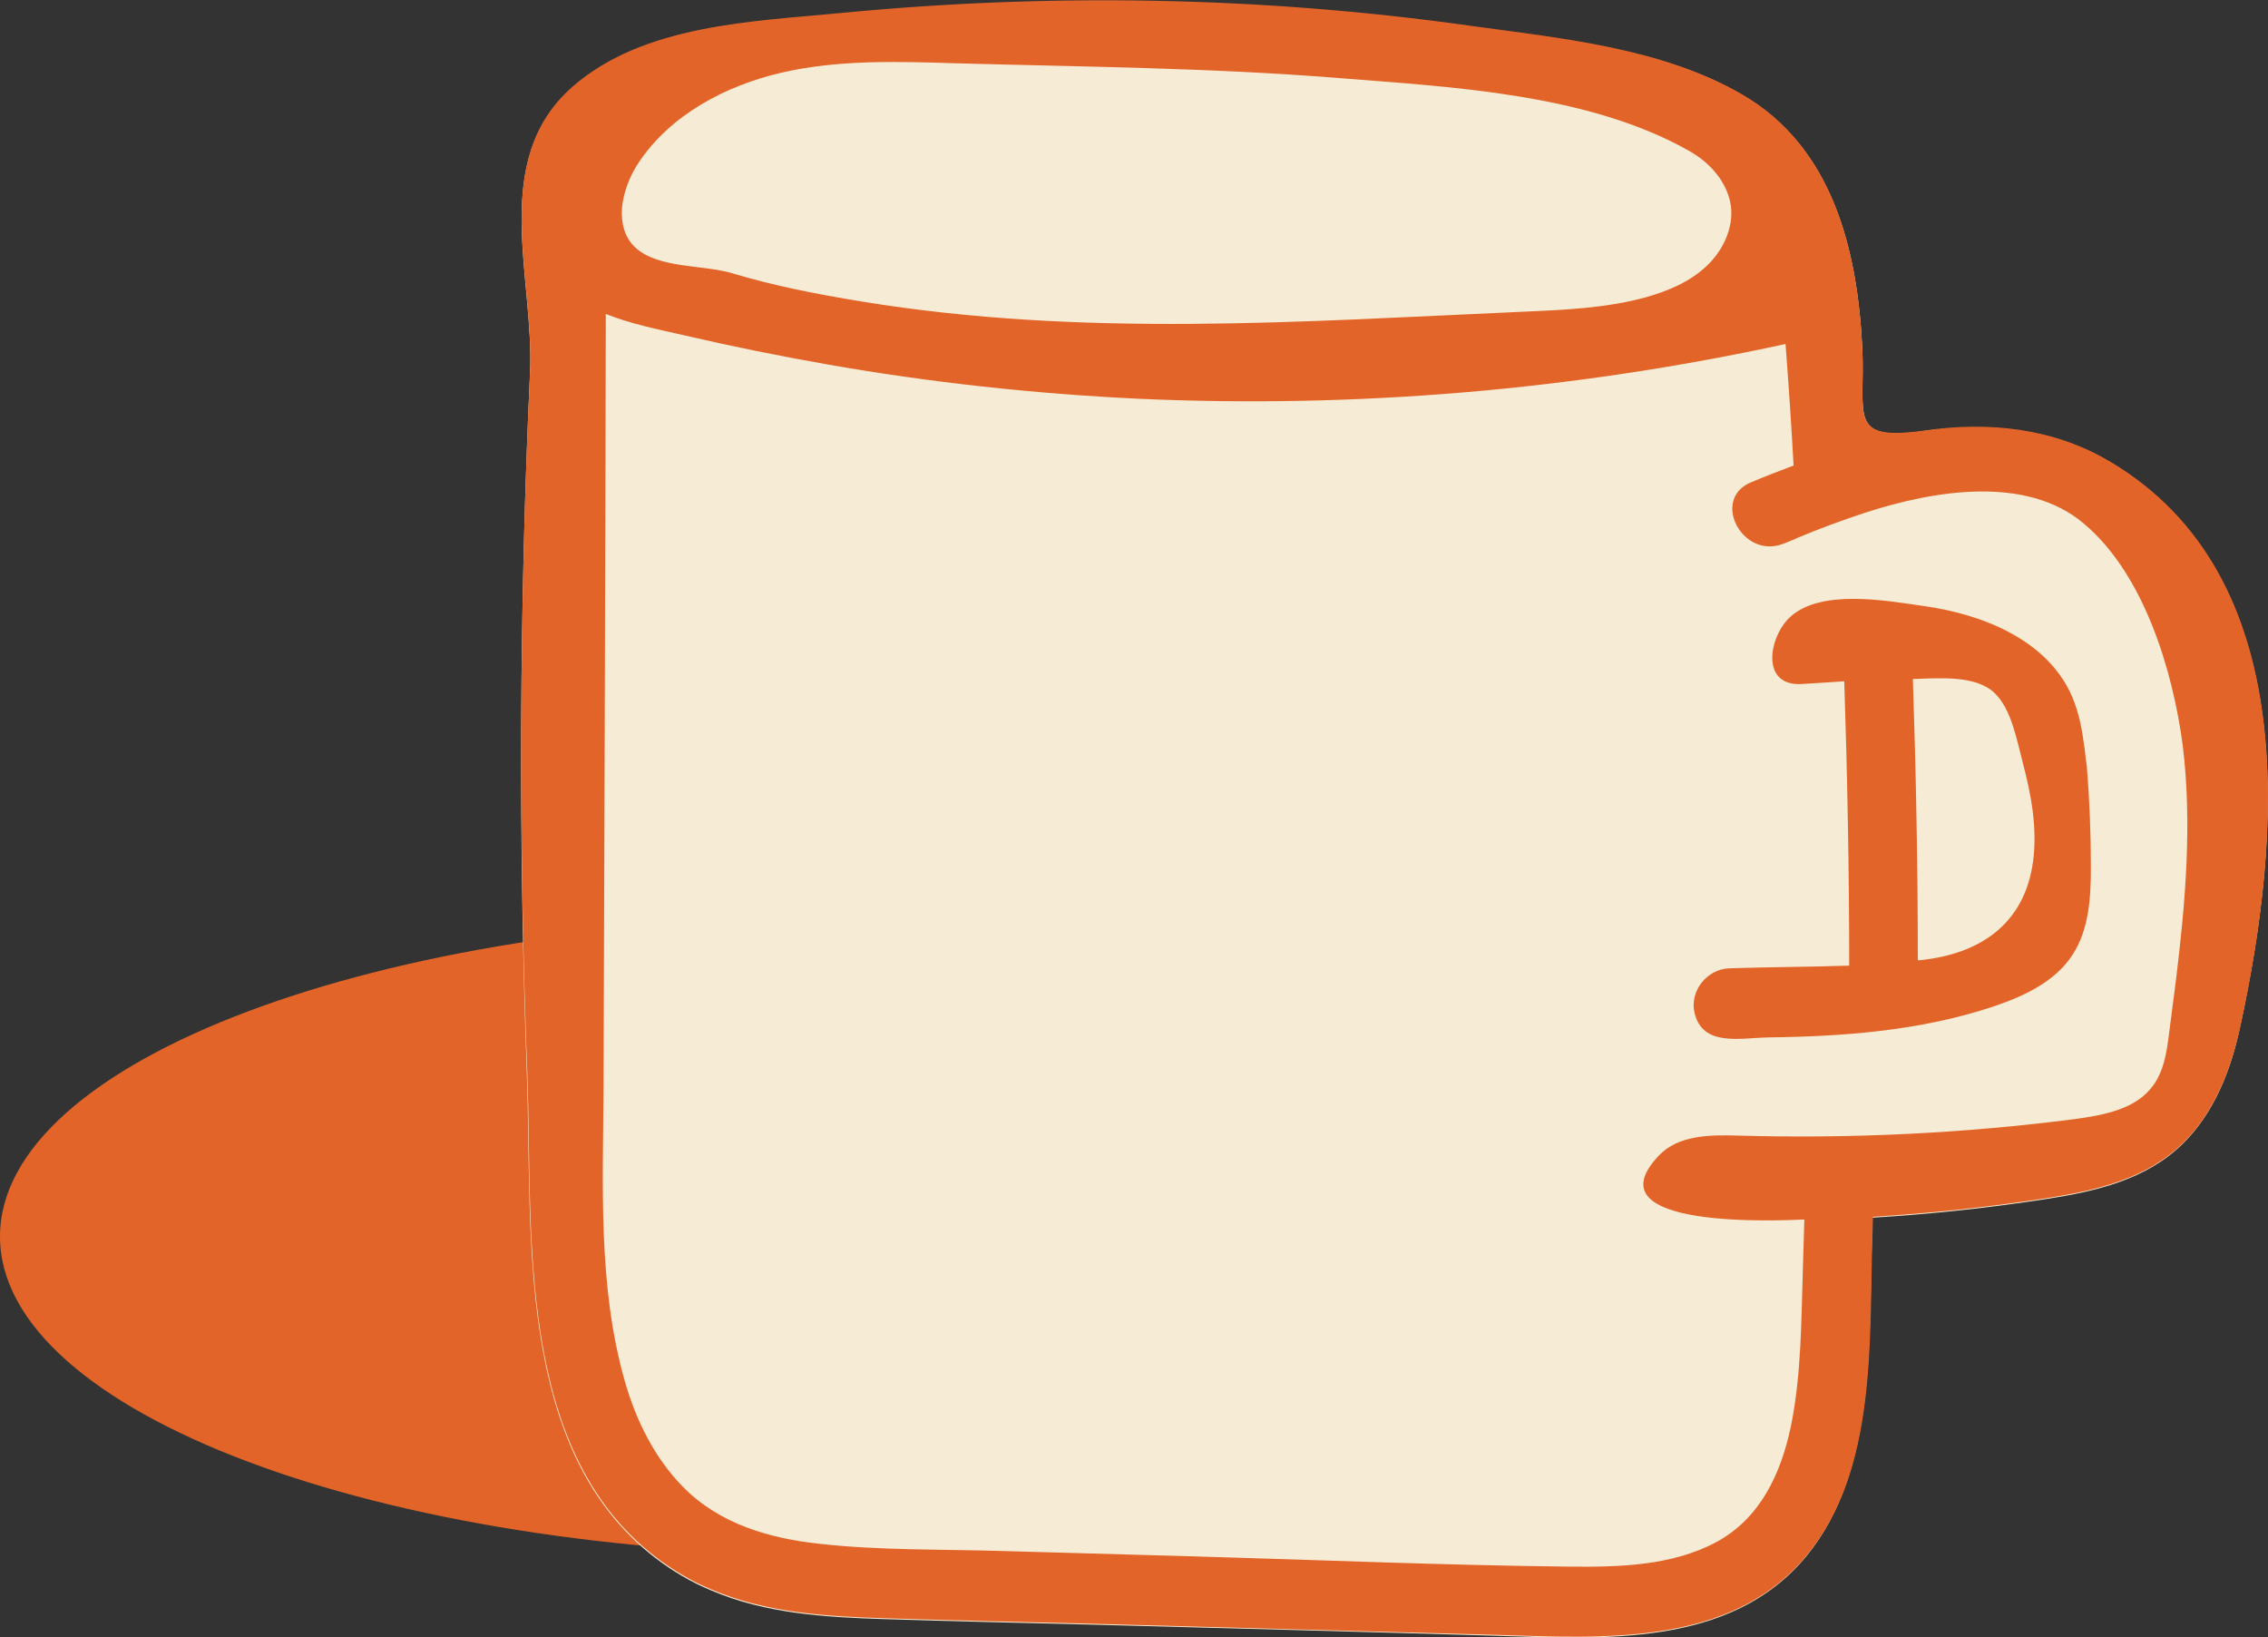
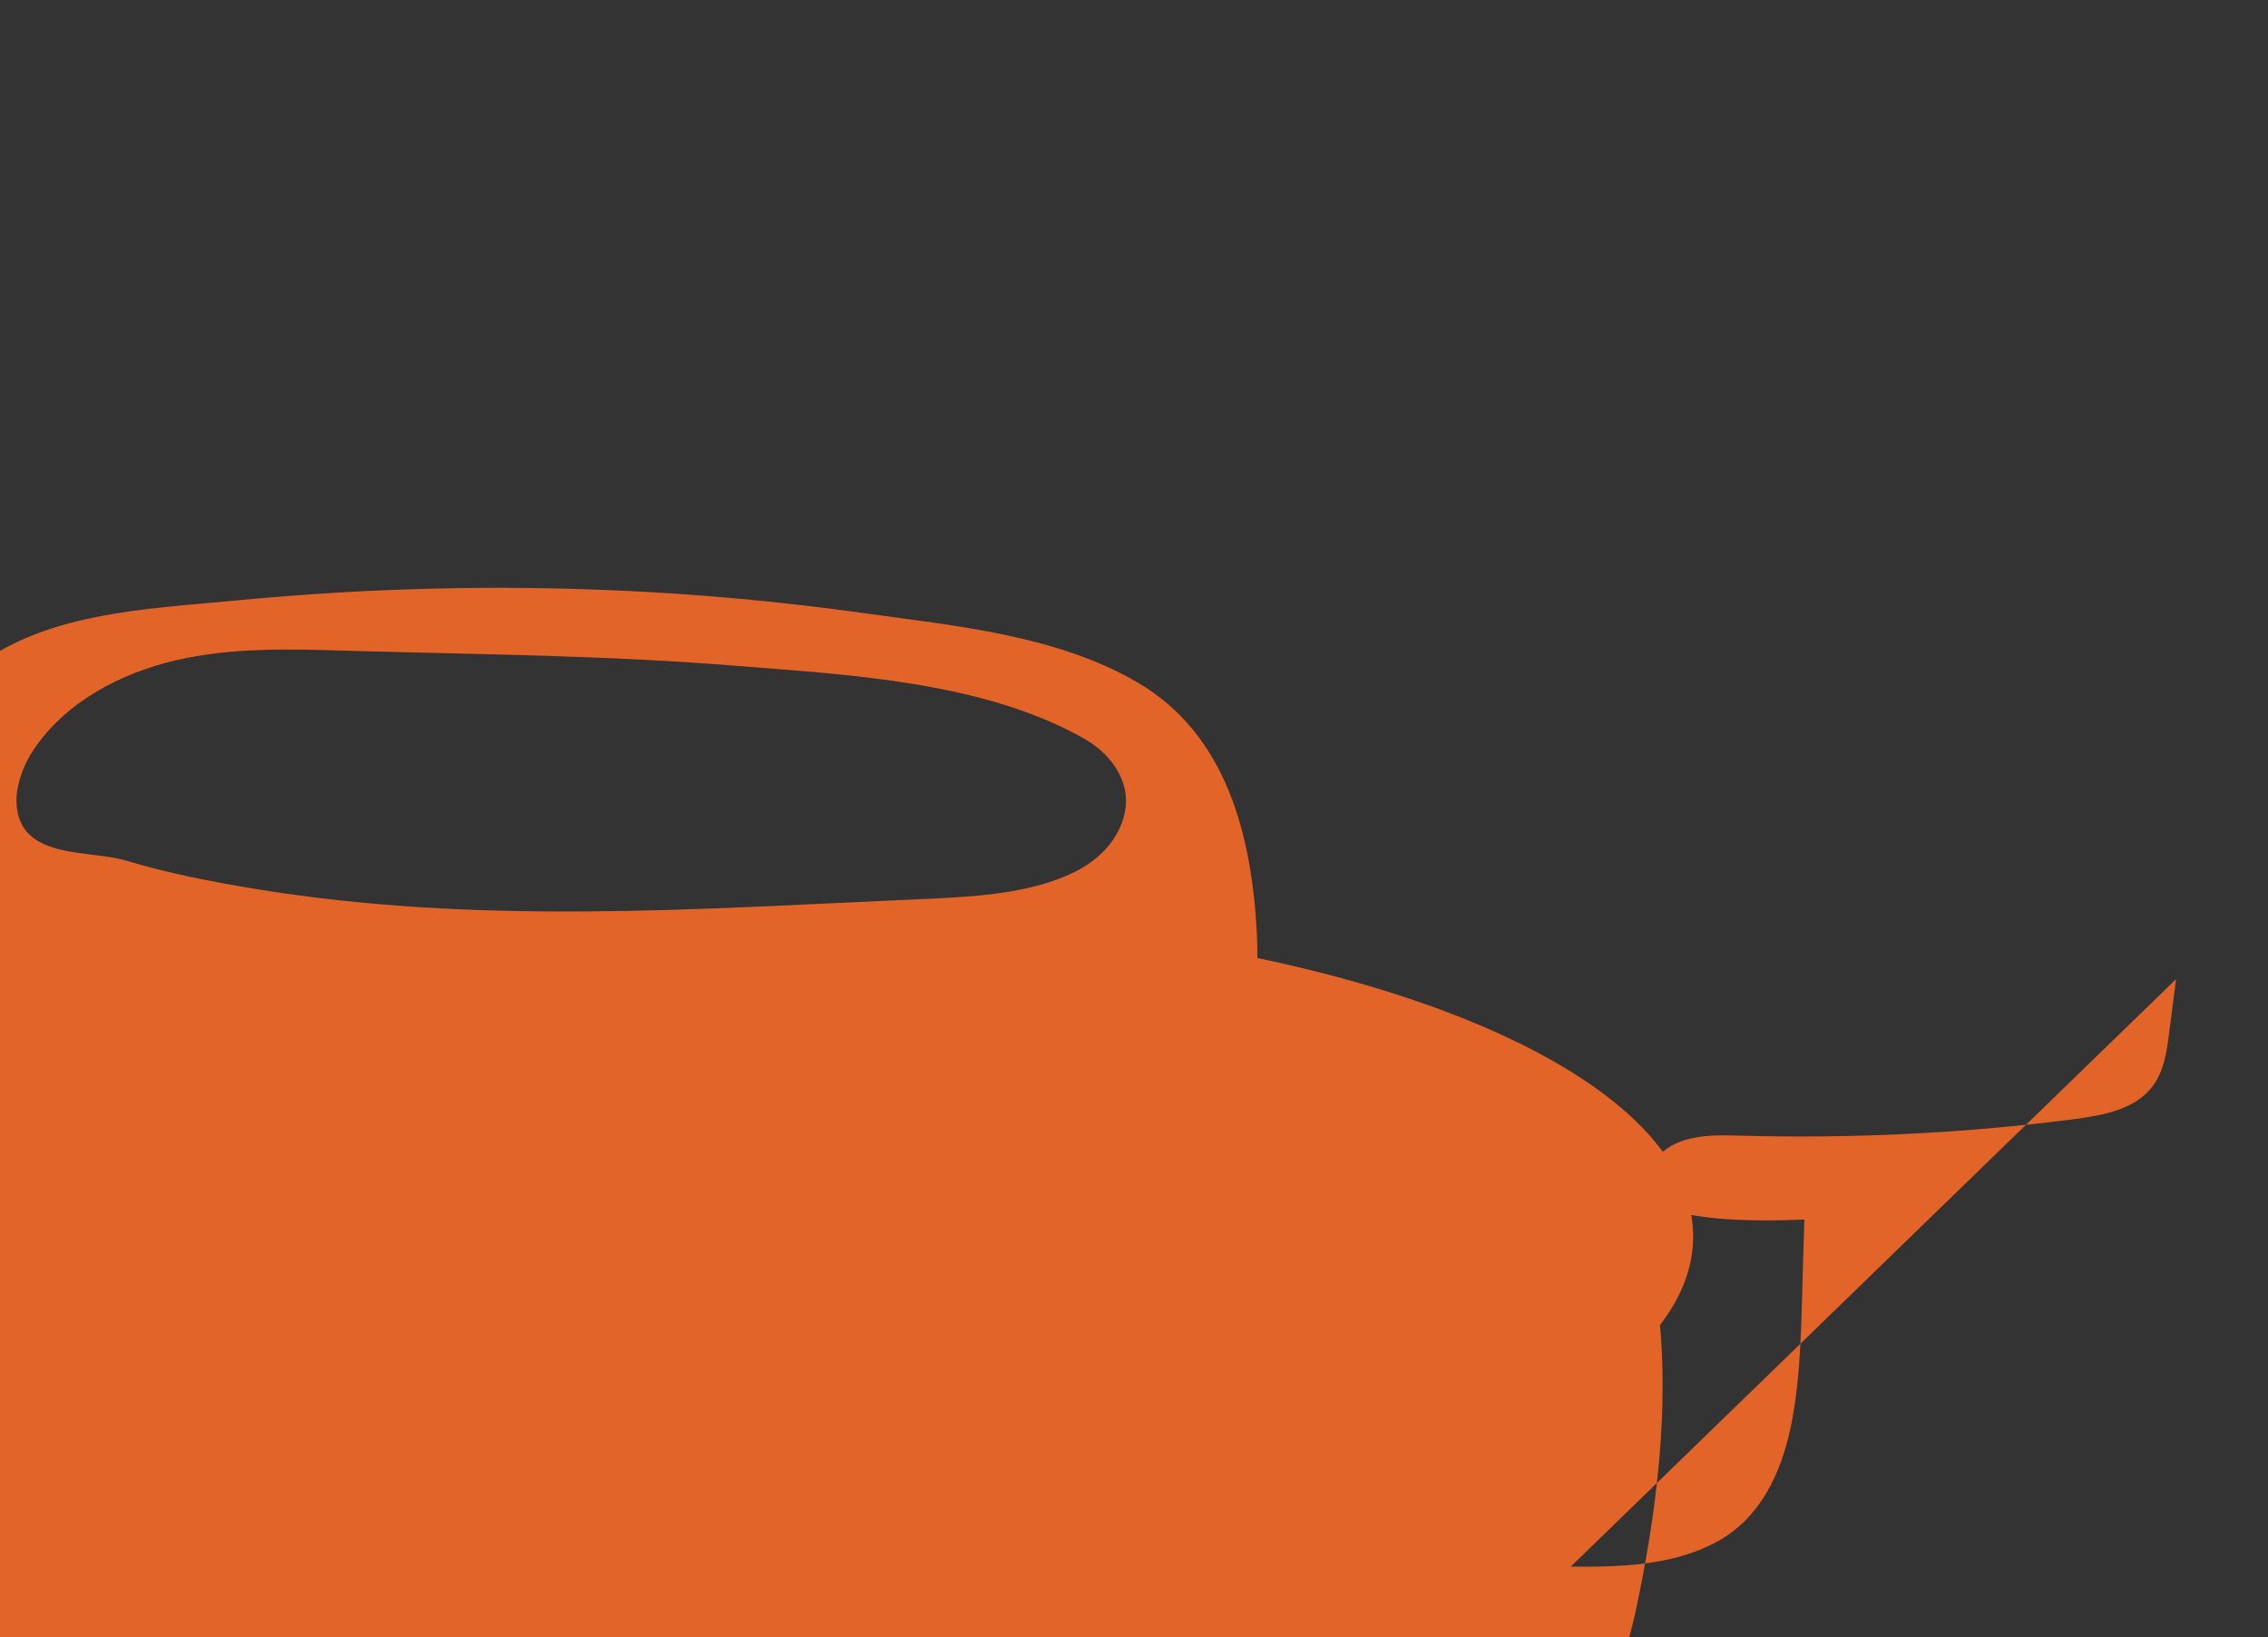
<svg xmlns="http://www.w3.org/2000/svg" enable-background="new 0 0 505.8 365" height="365" viewBox="0 0 505.8 365" width="505.8">
  <rect x="0" y="0" width="505.8" height="365" fill="#333333" stroke="none" />
  <path d="m377.6 275.7c0 39.2-84.5 71-188.8 71s-188.8-31.8-188.8-71 84.5-71 188.8-71 188.8 31.8 188.8 71" fill="#e36428" />
-   <path d="m470.7 103.1c-12.7-7.6-27.2-9-41.6-7-17.3 2.4-13-3.4-13.8-18.8-1.1-21.6-6.6-44.4-26.7-56.1-18-10.5-40.8-12.5-61-15.3-46.4-6.4-93.4-7.3-140.1-2.8-19.8 1.9-44.1 2.6-59.9 16.5-18.5 16.3-8.4 42.3-9.4 63.6-2.4 52.1-2.6 104.3-.7 156.4 1.3 35.2-2.9 83.6 28.7 107.8 3.8 2.9 8 5.4 12.4 7.2 12.1 5.2 25.6 6 38.6 6.4 15 .5 30.1.8 45.1 1.2 30.3.8 60.6 1.6 90.9 2.5 24 .7 52.8 2.8 69.7-17.8 15.7-19.2 13.8-48.2 14.6-71.5l.1-3.9c13.1-.8 26.1-2.2 39-4.2 10.9-1.7 22.1-4.3 30.2-12.3 7.1-7 10.8-16.6 12.8-26.2 9.1-41.9 13.9-100.1-28.9-125.7" fill="#f6ebd4" />
  <g fill="#e36428">
-     <path d="m485.3 218.3c-.5 4.1-1.1 8.3-1.6 12.4-.5 3.9-1.1 8-3.5 11.3-3.8 5.3-10.9 6.6-17.4 7.5-24.8 3.2-49.9 4.4-74.9 3.7-6.4-.2-13.6-.2-18 4.5-15.7 16.6 27.7 14.4 32.5 14.2-.1 3.3-.2 6.7-.3 10-.4 12-.3 24.4-2.7 36.1-2.2 10.5-6.8 20.5-16.6 25.8s-21.6 5.6-32.5 5.5c-28.1-.3-56.2-1.5-84.3-2.3-14.3-.4-28.6-.8-42.9-1.2-13.4-.4-27-.1-40.4-1.6-11.1-1.2-22.2-4.4-30.3-12.6-6.5-6.6-10.6-15-13.1-23.8-6-21.2-4.8-43.6-4.7-65.4.2-57.4.4-114.9.5-172.4 5.5 2.2 11.5 3.4 17.2 4.7 10.8 2.5 21.6 4.7 32.5 6.6 22.8 4 45.9 6.5 69 7.6 48.4 2.2 97.1-1.9 144.4-12.2.7 9 1.3 18.1 1.8 27.1-3.2 1.2-6.3 2.4-9.4 3.7-9.2 3.7-2 17.4 7.2 13.7 1-.4 2.1-.8 3.1-1.3 4.8-2 9.9-3.9 15.1-5.6 15.1-4.9 35.9-8.5 48.8 2.5 13.4 11.3 19.8 32.8 22 49.5 2.1 17.4.6 34.8-1.5 52m-346.6-171.8c.3-3.5 1.7-7.2 3.7-10.2 7.1-10.7 19.4-17.2 31.9-20.1 12.6-2.9 25.6-2.5 38.5-2.1 28.6.8 57.2 1 85.7 3.3 25.3 2 55.8 3.5 78.3 16.3 4.6 2.6 8.4 6.9 9.2 12.1.7 5-1.8 10.2-5.5 13.6-3.7 3.5-8.6 5.5-13.5 6.9-8.8 2.4-18.1 2.8-27.3 3.2-49.9 2.2-98.2 5.8-147.7-2.3-9.8-1.6-19.5-3.5-28.8-6.3-6.4-1.9-16.4-1-21.5-5.7-2.4-2.2-3.2-5.4-3-8.7m332 56.5c-12.7-7.6-27.2-9.1-41.6-7-17.4 2.4-13-3.4-13.8-18.8-1.1-21.6-6.6-44.4-26.7-56.1-18-10.5-40.8-12.6-61-15.4-46.4-6.5-93.4-7.3-140.1-2.8-19.8 1.9-44.1 2.6-59.9 16.5-18.5 16.3-8.4 42.3-9.4 63.6-2.4 52.1-2.6 104.3-.6 156.4 1.3 35.2-2.9 83.6 28.7 107.8 3.8 2.9 8 5.4 12.4 7.2 12.1 5.2 25.6 6 38.6 6.4 15 .5 30.1.8 45.1 1.2 30.3.8 60.6 1.7 90.9 2.5 24 .7 52.8 2.8 69.7-17.8 15.8-19.2 13.8-48.2 14.6-71.5 0-1.3.1-2.6.1-3.9 13.1-.8 26.1-2.2 39-4.2 10.9-1.7 22.1-4.3 30.2-12.3 7.1-7 10.7-16.6 12.8-26.2 9-41.9 13.9-100.1-29-125.6" />
-     <path d="m453.4 192.1c-1.8 13.3-11 20.1-23.7 21.8-.7.1-1.3.2-2 .2 0-20.9-.4-41.8-1.1-62.7 6-.2 14-.9 18.2 3.1 3.8 3.6 5 10.6 6.3 15.5 1.9 7.2 3.3 14.7 2.3 22.1m11.3-26.5c-.5-4-1.4-7.9-3.1-11.4-5.8-11.8-19.7-17.3-32.7-19.1-8.4-1.2-22.7-3.8-29.6 2.4-4.8 4.3-6.9 15.7 2.7 15l9.3-.6c.7 21.1 1.1 42.2 1.1 63.4-8.9.3-18 .3-26.8.6-4.9.2-8.8 5-7.7 9.9 1.8 7.7 10.3 5.6 16.5 5.5 16.9-.2 34-1.5 50.2-6.9 6.8-2.3 13.7-5.5 17.6-11.5 3.7-5.7 4.1-12.8 4.1-19.5 0-7.5-.3-15.1-.9-22.5-.3-1.9-.4-3.6-.7-5.3" />
+     <path d="m485.3 218.3c-.5 4.1-1.1 8.3-1.6 12.4-.5 3.9-1.1 8-3.5 11.3-3.8 5.3-10.9 6.6-17.4 7.5-24.8 3.2-49.9 4.4-74.9 3.7-6.4-.2-13.6-.2-18 4.5-15.7 16.6 27.7 14.4 32.5 14.2-.1 3.3-.2 6.7-.3 10-.4 12-.3 24.4-2.7 36.1-2.2 10.5-6.8 20.5-16.6 25.8s-21.6 5.6-32.5 5.5m-346.6-171.8c.3-3.5 1.7-7.2 3.7-10.2 7.1-10.7 19.4-17.2 31.9-20.1 12.6-2.9 25.6-2.5 38.5-2.1 28.6.8 57.2 1 85.7 3.3 25.3 2 55.8 3.5 78.3 16.3 4.6 2.6 8.4 6.9 9.2 12.1.7 5-1.8 10.2-5.5 13.6-3.7 3.5-8.6 5.5-13.5 6.9-8.8 2.4-18.1 2.8-27.3 3.2-49.9 2.2-98.2 5.8-147.7-2.3-9.8-1.6-19.5-3.5-28.8-6.3-6.4-1.9-16.4-1-21.5-5.7-2.4-2.2-3.2-5.4-3-8.7m332 56.5c-12.7-7.6-27.2-9.1-41.6-7-17.4 2.4-13-3.4-13.8-18.8-1.1-21.6-6.6-44.4-26.7-56.1-18-10.5-40.8-12.6-61-15.4-46.4-6.5-93.4-7.3-140.1-2.8-19.8 1.9-44.1 2.6-59.9 16.5-18.5 16.3-8.4 42.3-9.4 63.6-2.4 52.1-2.6 104.3-.6 156.4 1.3 35.2-2.9 83.6 28.7 107.8 3.8 2.9 8 5.4 12.4 7.2 12.1 5.2 25.6 6 38.6 6.4 15 .5 30.1.8 45.1 1.2 30.3.8 60.6 1.7 90.9 2.5 24 .7 52.8 2.8 69.7-17.8 15.8-19.2 13.8-48.2 14.6-71.5 0-1.3.1-2.6.1-3.9 13.1-.8 26.1-2.2 39-4.2 10.9-1.7 22.1-4.3 30.2-12.3 7.1-7 10.7-16.6 12.8-26.2 9-41.9 13.9-100.1-29-125.6" />
  </g>
</svg>